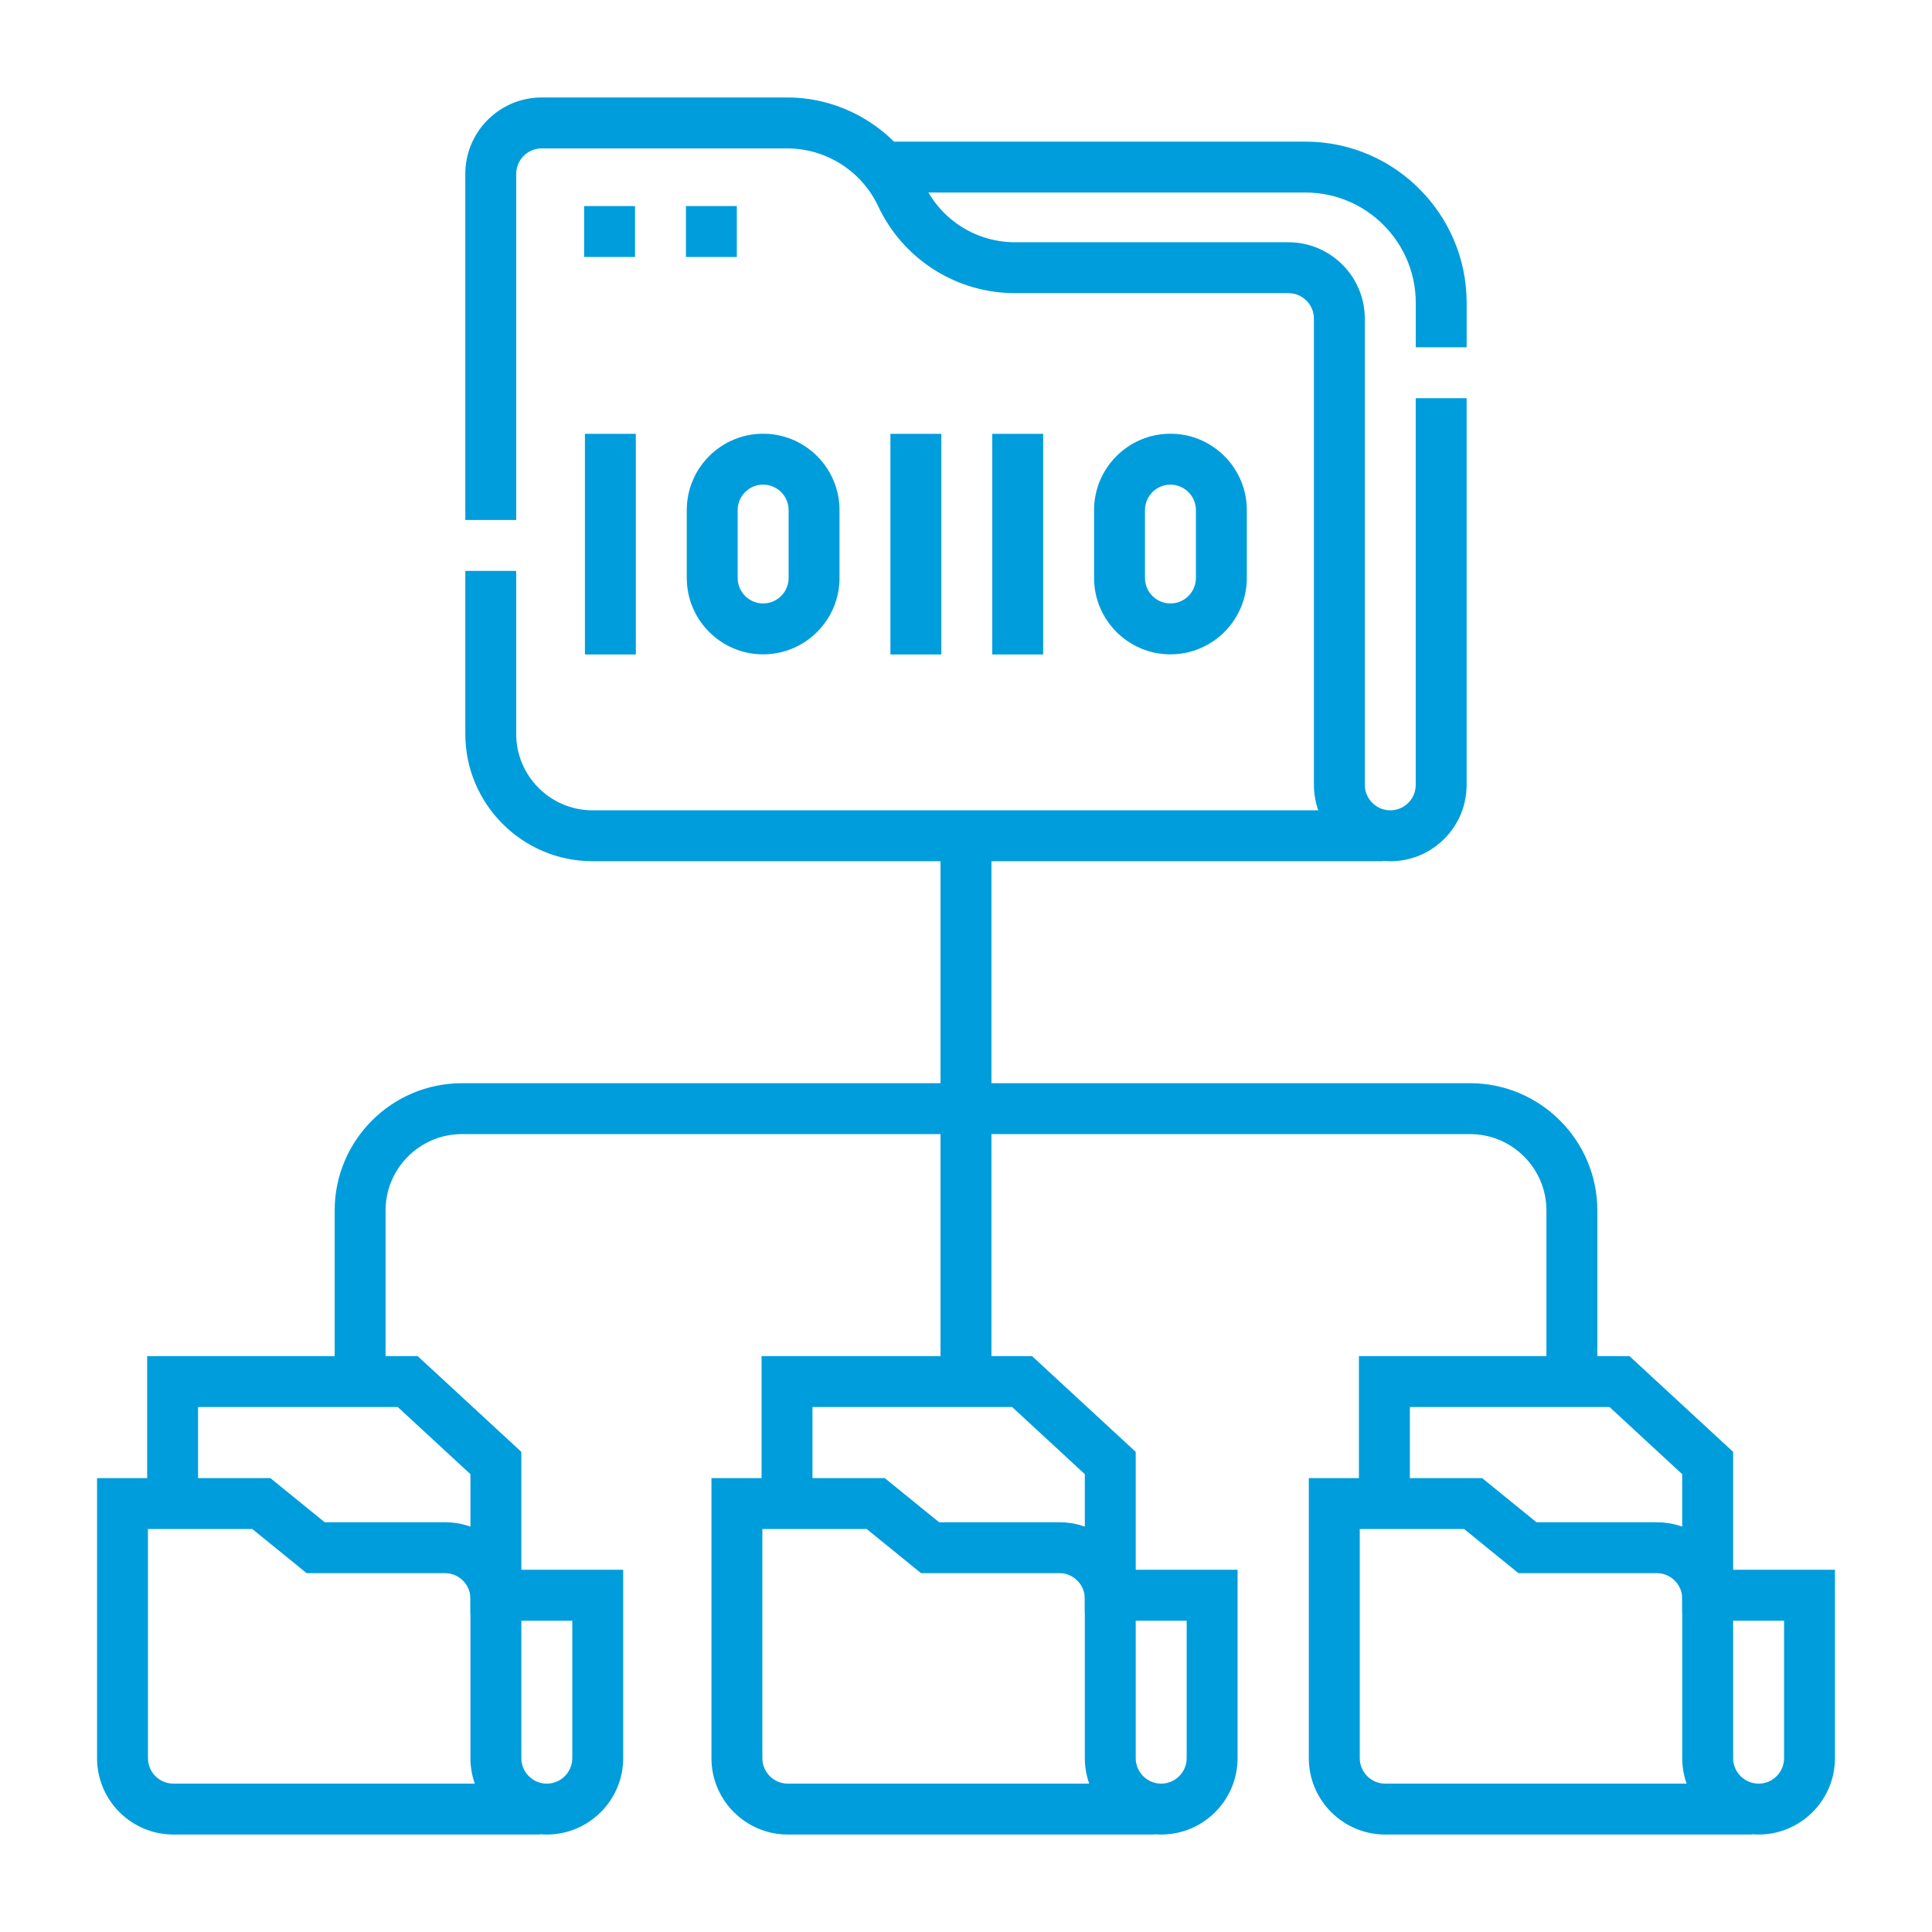
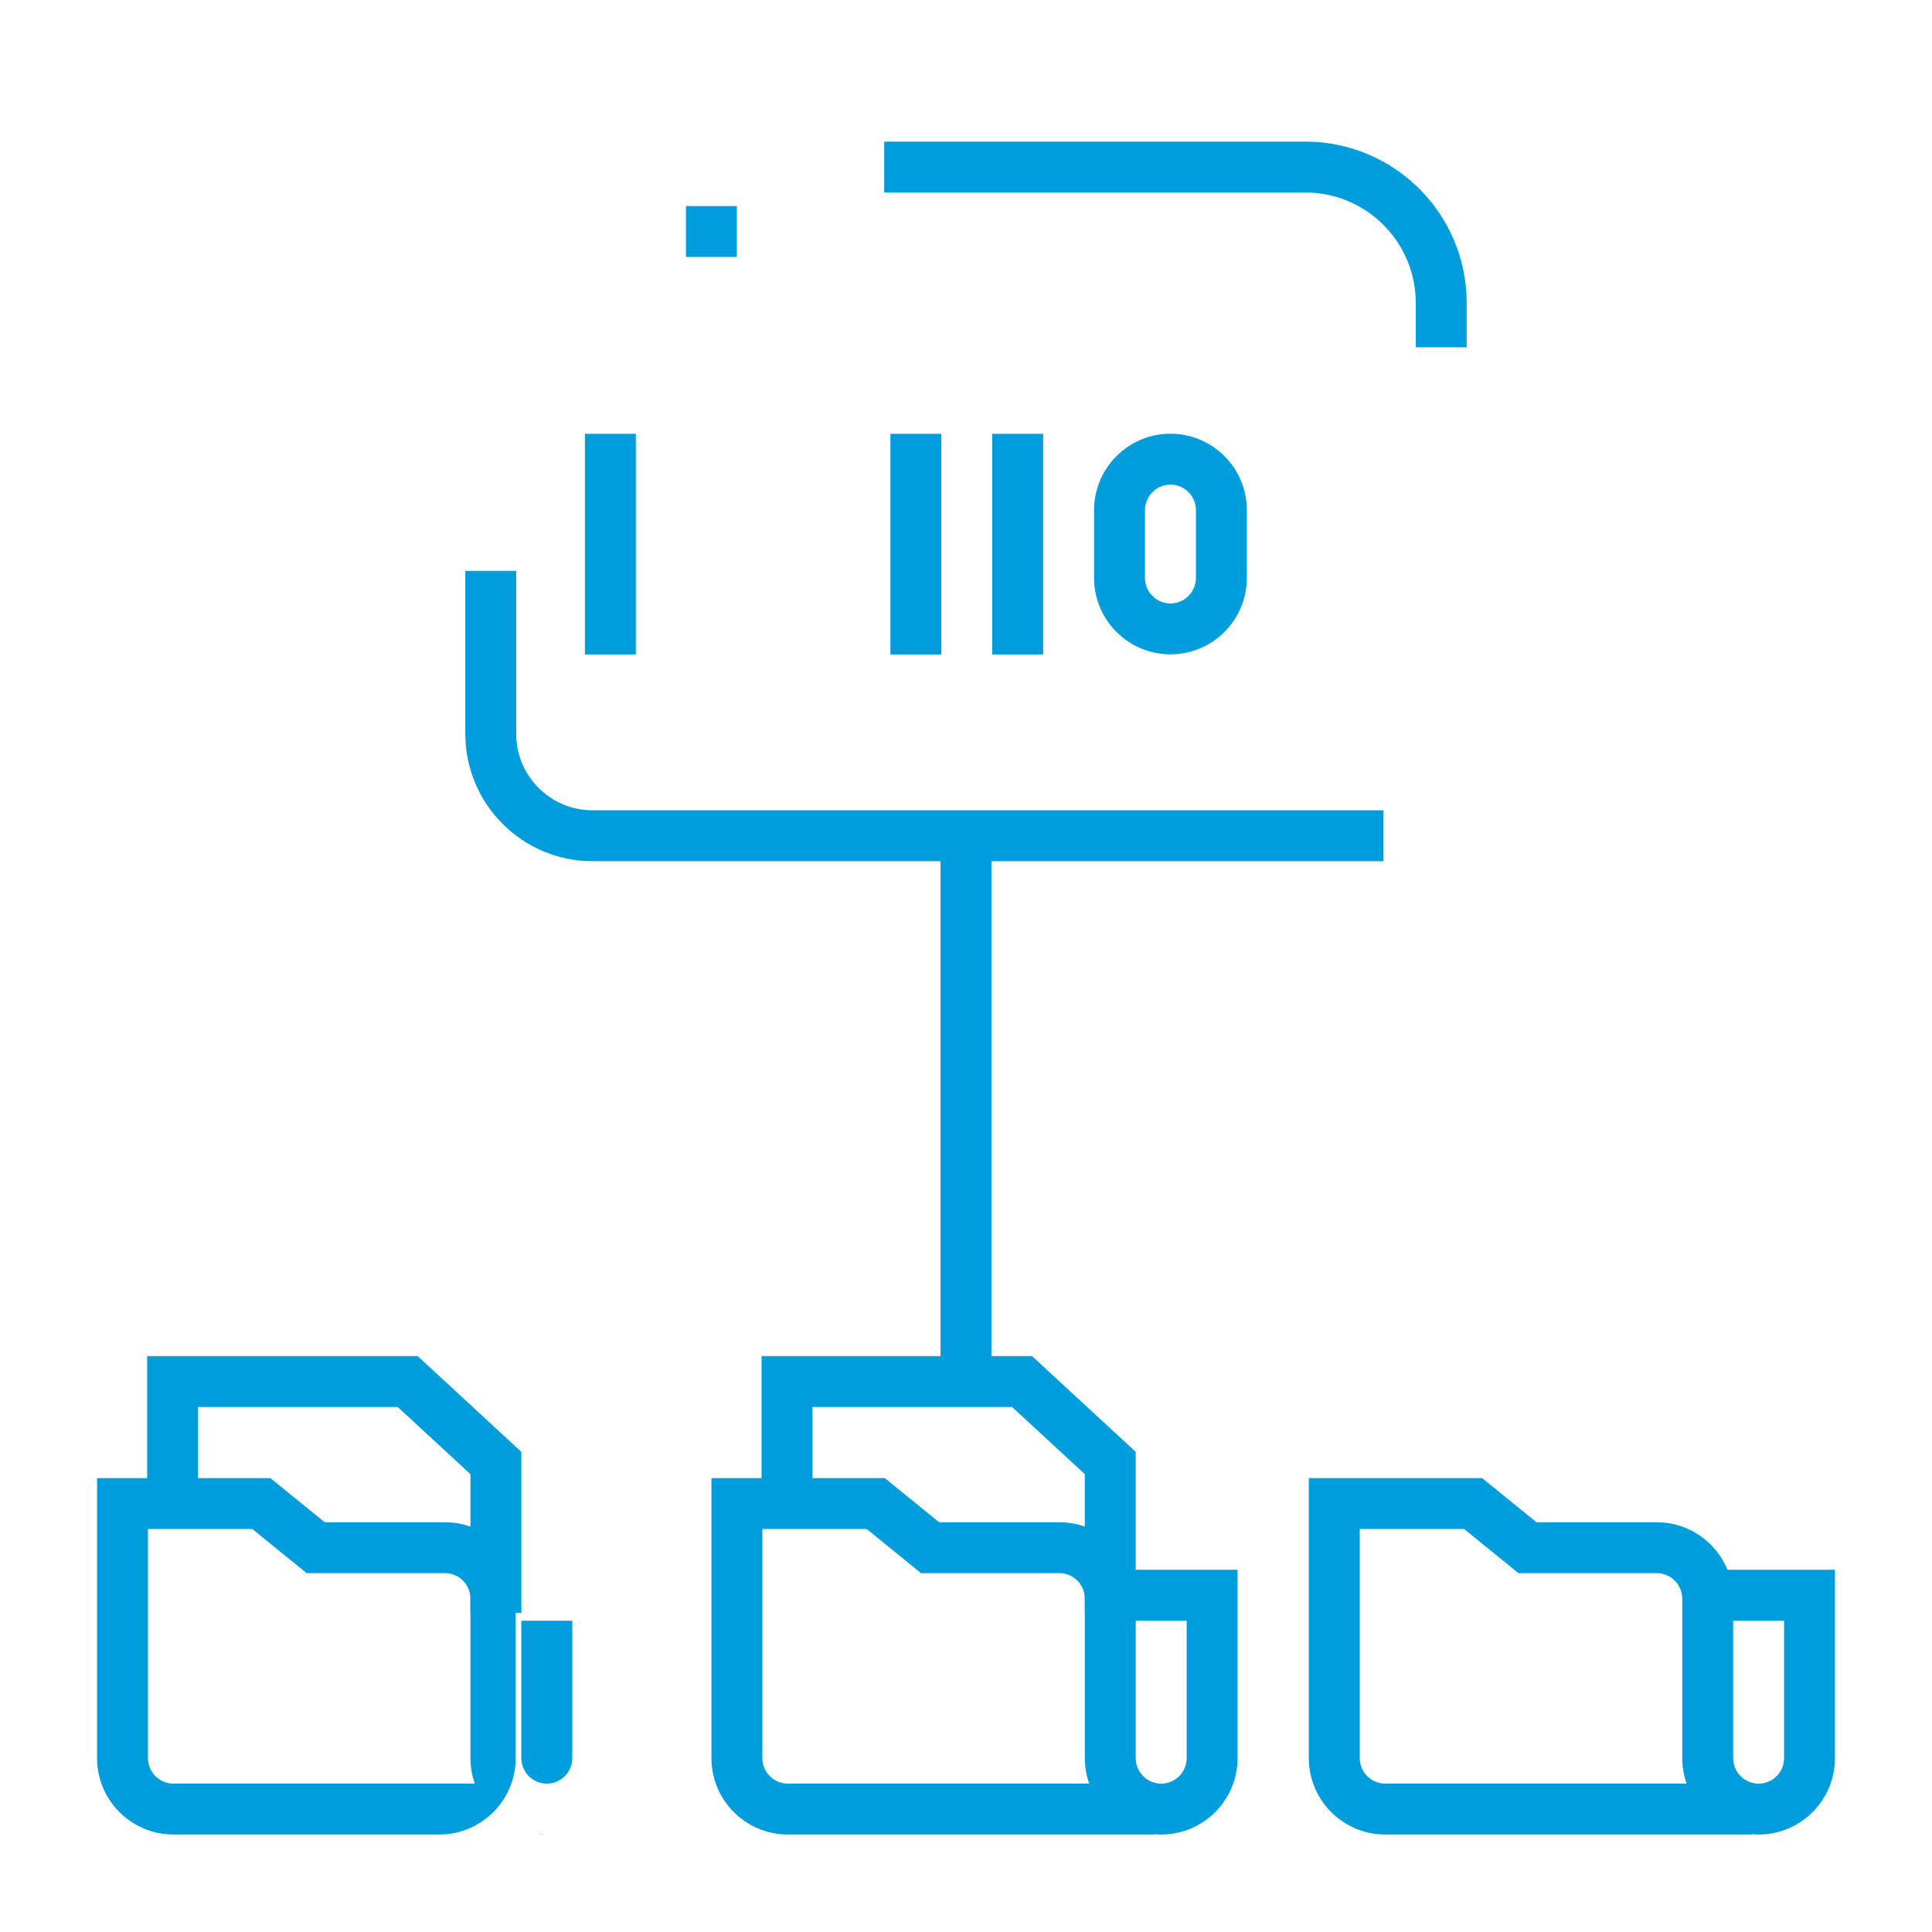
<svg xmlns="http://www.w3.org/2000/svg" id="Layer_1" viewBox="0 0 512 512">
  <defs>
    <style>
      .cls-1 {
        fill: #009ddc;
      }
    </style>
  </defs>
  <g>
    <g>
      <path class="cls-1" d="M388.68,92.03h-13.49v-11.77c0-16.12-13.11-29.24-29.24-29.24h-111.63v-13.49h111.63c23.56,0,42.73,19.17,42.73,42.73v11.77Z" />
      <path class="cls-1" d="M366.64,228.23h-209.6c-18.6,0-33.73-15.13-33.73-33.73v-43.21h13.49v43.21c0,11.16,9.08,20.24,20.24,20.24h209.6v13.49Z" />
-       <path class="cls-1" d="M368.44,228.23c-11.16,0-20.24-9.08-20.24-20.24v-123.55c0-3.72-3.03-6.75-6.75-6.75h-72.45c-7.62,0-15.06-2.16-21.5-6.25-6.45-4.11-11.56-9.93-14.79-16.82-4.36-9.29-13.81-15.29-24.08-15.29h-65.08c-3.72,0-6.75,3.03-6.75,6.75v91.72h-13.49V46.07c0-11.16,9.08-20.24,20.24-20.24h65.08c15.47,0,29.72,9.05,36.29,23.06,2.15,4.58,5.54,8.44,9.82,11.17,4.27,2.71,9.2,4.14,14.26,4.14h72.45c11.16,0,20.24,9.08,20.24,20.24v123.55c0,3.72,3.03,6.75,6.75,6.75,1.8,0,3.49-.7,4.76-1.97,1.28-1.28,1.98-2.97,1.98-4.77v-102.47h13.49v102.47c0,5.4-2.11,10.49-5.93,14.31-3.82,3.82-8.9,5.93-14.31,5.93Z" />
    </g>
-     <path class="cls-1" d="M144.91,486.17c-.61,0-1.21-.03-1.8-.08v.08H45.96c-11.16,0-20.24-9.08-20.24-20.24v-74.21h45.94l14.39,11.69h31.87c8.46,0,15.72,5.21,18.74,12.59h28.49v49.93c0,11.16-9.08,20.24-20.24,20.24ZM138.16,429.5v36.43c0,3.72,3.03,6.75,6.75,6.75s6.75-3.03,6.75-6.75v-36.43h-13.49ZM39.21,405.21v60.72c0,3.72,3.03,6.75,6.75,6.75h79.87c-.75-2.11-1.16-4.38-1.16-6.75v-42.28c0-3.72-3.03-6.75-6.75-6.75h-36.66l-14.39-11.69h-27.65Z" />
+     <path class="cls-1" d="M144.91,486.17c-.61,0-1.21-.03-1.8-.08v.08H45.96c-11.16,0-20.24-9.08-20.24-20.24v-74.21h45.94l14.39,11.69h31.87c8.46,0,15.72,5.21,18.74,12.59v49.93c0,11.16-9.08,20.24-20.24,20.24ZM138.16,429.5v36.43c0,3.72,3.03,6.75,6.75,6.75s6.75-3.03,6.75-6.75v-36.43h-13.49ZM39.21,405.21v60.72c0,3.72,3.03,6.75,6.75,6.75h79.87c-.75-2.11-1.16-4.38-1.16-6.75v-42.28c0-3.72-3.03-6.75-6.75-6.75h-36.66l-14.39-11.69h-27.65Z" />
    <polygon class="cls-1" points="138.16 427.45 124.67 427.45 124.67 390.67 105.4 372.87 52.49 372.87 52.49 398.46 39 398.46 39 359.38 110.68 359.38 138.16 384.76 138.16 427.45" />
    <path class="cls-1" d="M307.73,486.17c-.61,0-1.21-.03-1.8-.08v.08h-97.15c-11.16,0-20.24-9.08-20.24-20.24v-74.21h45.94l14.39,11.69h31.87c8.46,0,15.72,5.21,18.74,12.59h28.49v49.93c0,11.16-9.08,20.24-20.24,20.24ZM300.98,429.5v36.43c0,3.72,3.03,6.75,6.75,6.75s6.75-3.03,6.75-6.75v-36.43h-13.49ZM202.03,405.21v60.72c0,3.72,3.03,6.75,6.75,6.75h79.87c-.75-2.11-1.16-4.38-1.16-6.75v-42.28c0-3.72-3.03-6.75-6.75-6.75h-36.66l-14.39-11.69h-27.65Z" />
    <polygon class="cls-1" points="300.98 427.45 287.49 427.45 287.49 390.67 268.22 372.87 215.31 372.87 215.31 398.46 201.82 398.46 201.82 359.38 273.5 359.38 300.98 384.76 300.98 427.45" />
    <path class="cls-1" d="M466.04,486.17c-.61,0-1.21-.03-1.8-.08v.08h-97.15c-11.16,0-20.24-9.08-20.24-20.24v-74.21h45.94l14.39,11.69h31.87c8.46,0,15.72,5.21,18.74,12.59h28.49v49.93c0,11.16-9.08,20.24-20.24,20.24ZM459.3,429.5v36.43c0,3.72,3.03,6.75,6.75,6.75s6.75-3.03,6.75-6.75v-36.43h-13.49ZM360.35,405.21v60.72c0,3.72,3.03,6.75,6.75,6.75h79.87c-.75-2.11-1.16-4.38-1.16-6.75v-42.28c0-3.72-3.03-6.75-6.75-6.75h-36.66l-14.39-11.69h-27.65Z" />
-     <polygon class="cls-1" points="459.3 427.45 445.8 427.45 445.8 390.67 426.54 372.87 373.63 372.87 373.63 398.46 360.13 398.46 360.13 359.38 431.82 359.38 459.3 384.76 459.3 427.45" />
    <rect class="cls-1" x="249.25" y="221.48" width="13.49" height="144.64" />
-     <path class="cls-1" d="M423.31,366.12h-13.49v-45.33c0-11.16-9.08-20.24-20.24-20.24H122.42c-11.16,0-20.24,9.08-20.24,20.24v45.33h-13.49v-45.33c0-18.6,15.13-33.73,33.73-33.73h267.16c18.6,0,33.73,15.13,33.73,33.73v45.33Z" />
    <g>
      <rect class="cls-1" x="155.01" y="114.97" width="13.49" height="58.47" />
      <rect class="cls-1" x="235.97" y="114.97" width="13.49" height="58.47" />
      <rect class="cls-1" x="262.96" y="114.97" width="13.49" height="58.47" />
-       <path class="cls-1" d="M202.24,173.41c-11.16,0-20.24-9.08-20.24-20.24v-17.99c0-11.16,9.08-20.24,20.24-20.24s20.24,9.08,20.24,20.24v17.99c0,11.16-9.08,20.24-20.24,20.24ZM202.24,128.43c-3.72,0-6.75,3.03-6.75,6.75v17.99c0,3.72,3.03,6.75,6.75,6.75s6.75-3.03,6.75-6.75v-17.99c0-3.72-3.03-6.75-6.75-6.75Z" />
      <path class="cls-1" d="M310.18,173.41c-11.16,0-20.24-9.08-20.24-20.24v-17.99c0-11.16,9.08-20.24,20.24-20.24s20.24,9.08,20.24,20.24v17.99c0,11.16-9.08,20.24-20.24,20.24ZM310.18,128.43c-3.72,0-6.75,3.03-6.75,6.75v17.99c0,3.72,3.03,6.75,6.75,6.75s6.75-3.03,6.75-6.75v-17.99c0-3.72-3.03-6.75-6.75-6.75Z" />
    </g>
  </g>
  <g>
-     <rect class="cls-1" x="154.8" y="54.61" width="13.49" height="13.49" />
    <rect class="cls-1" x="181.78" y="54.61" width="13.49" height="13.49" />
  </g>
</svg>